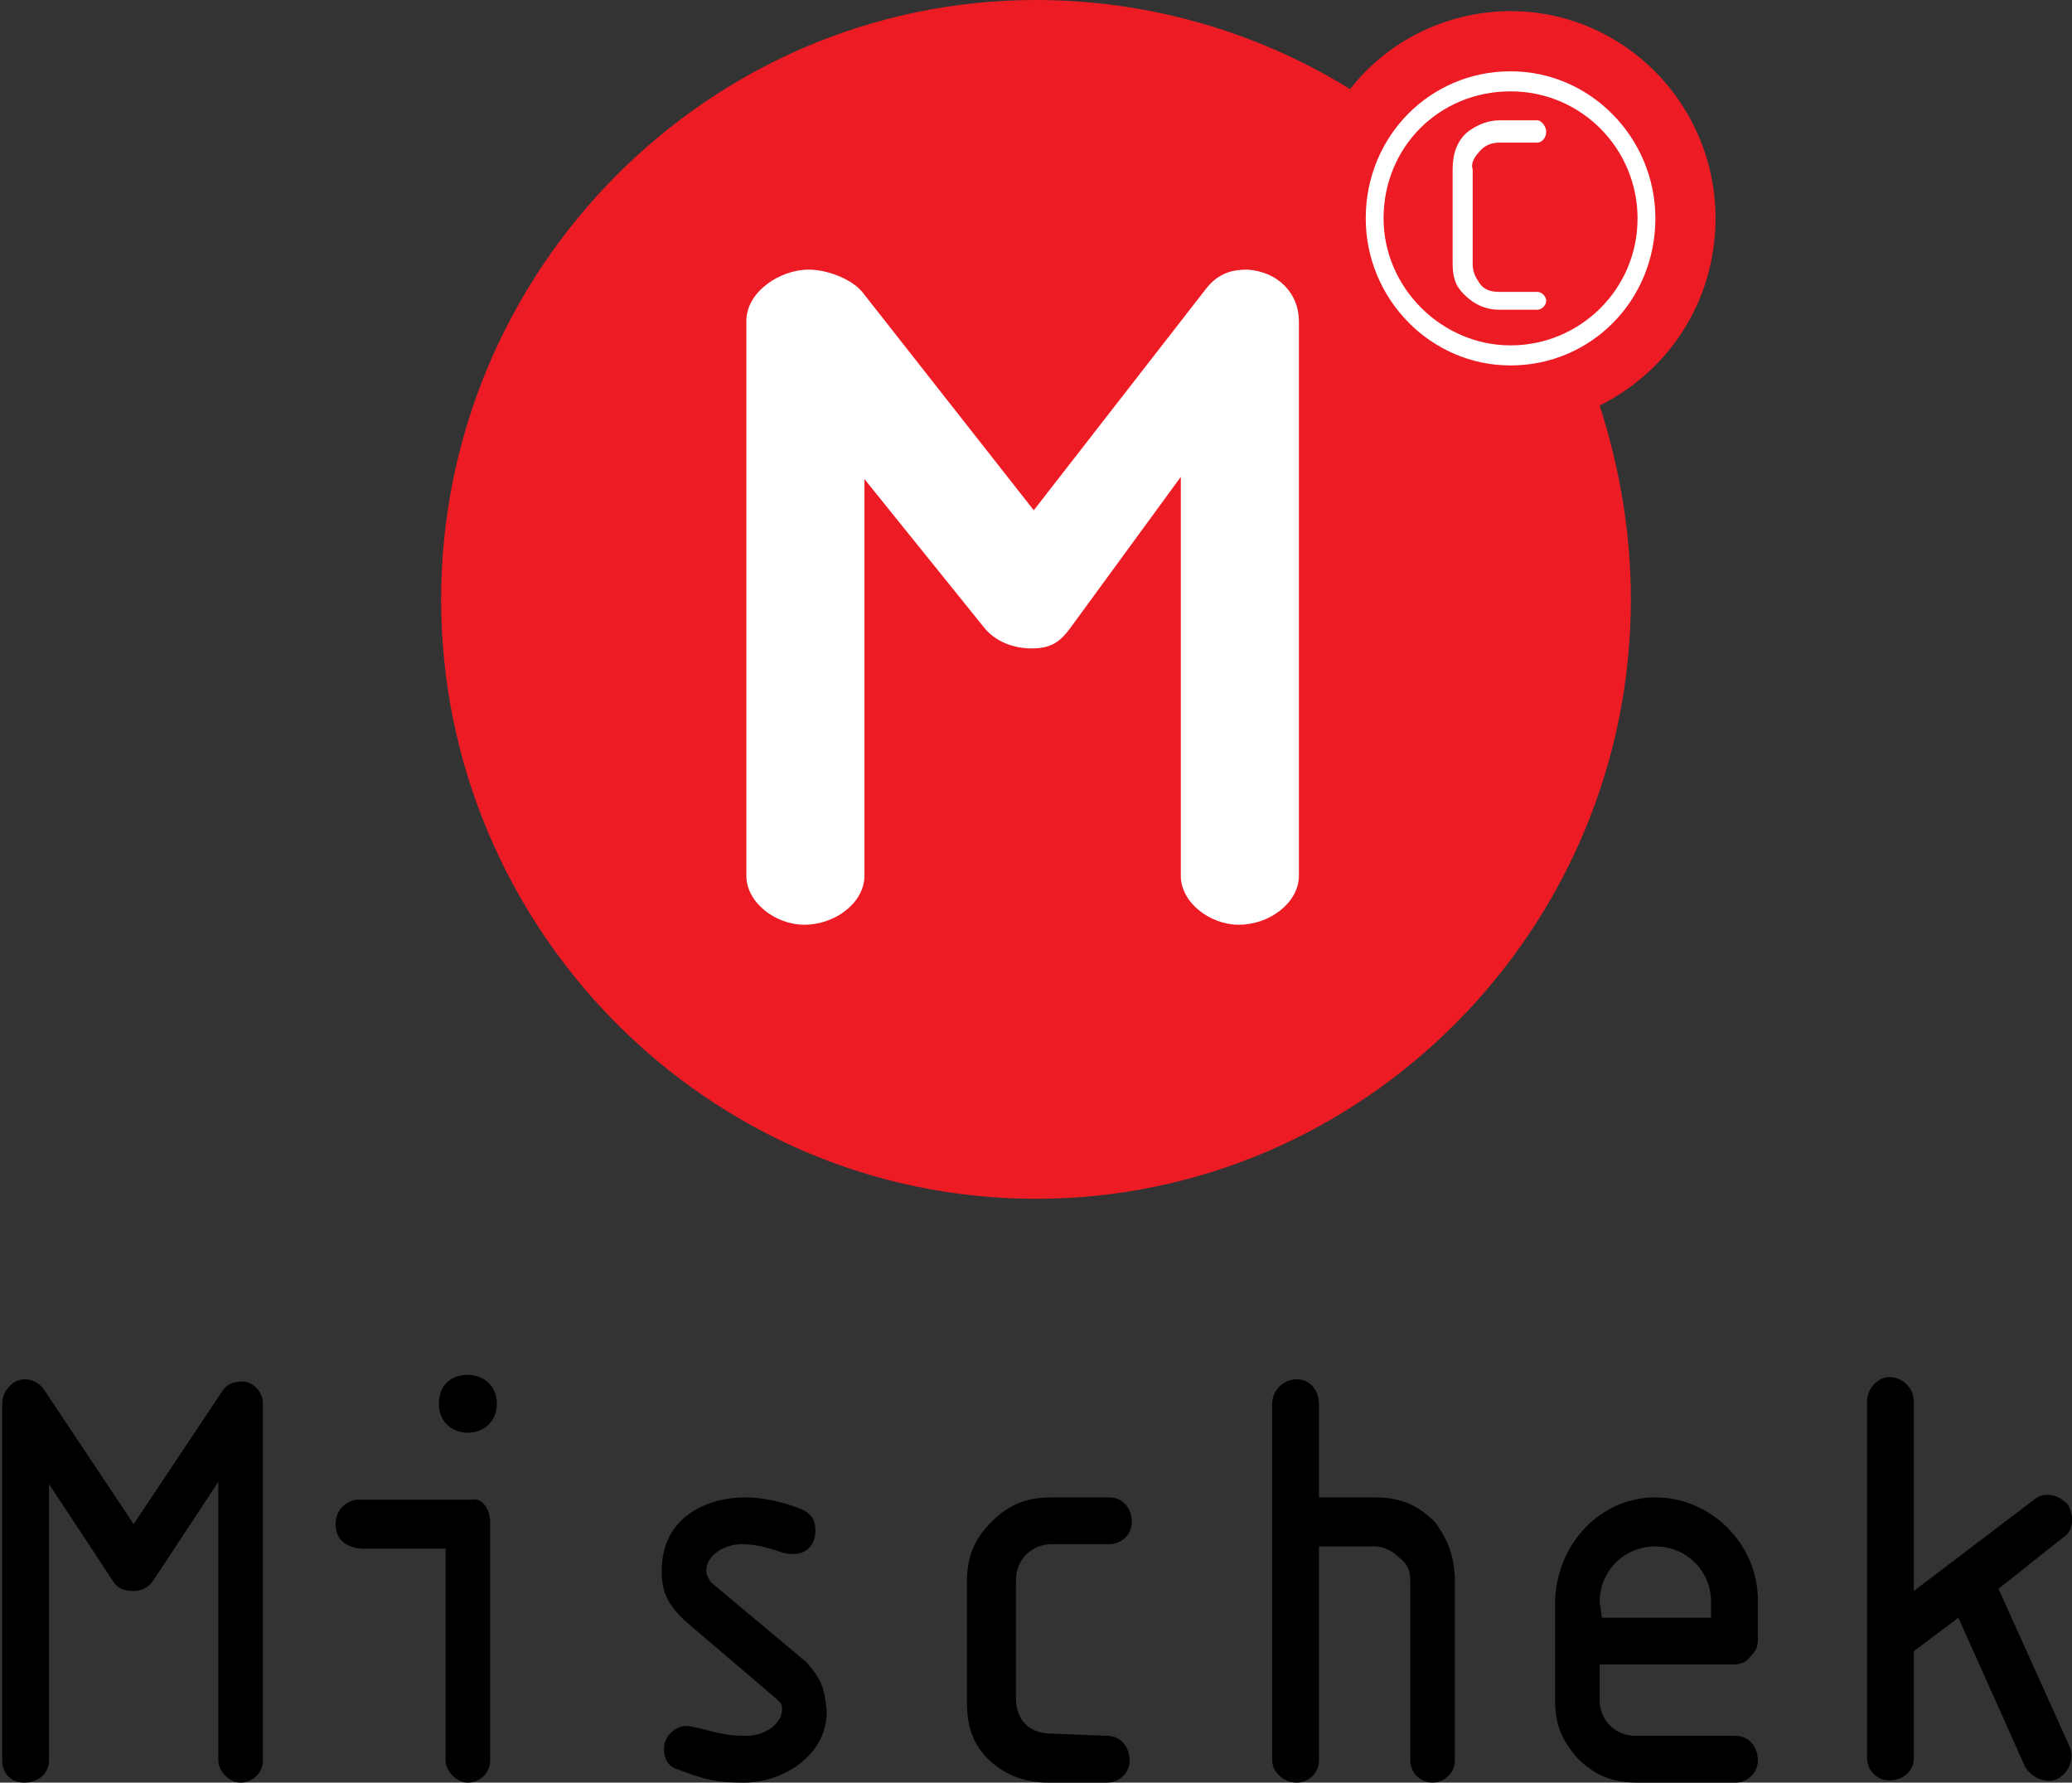
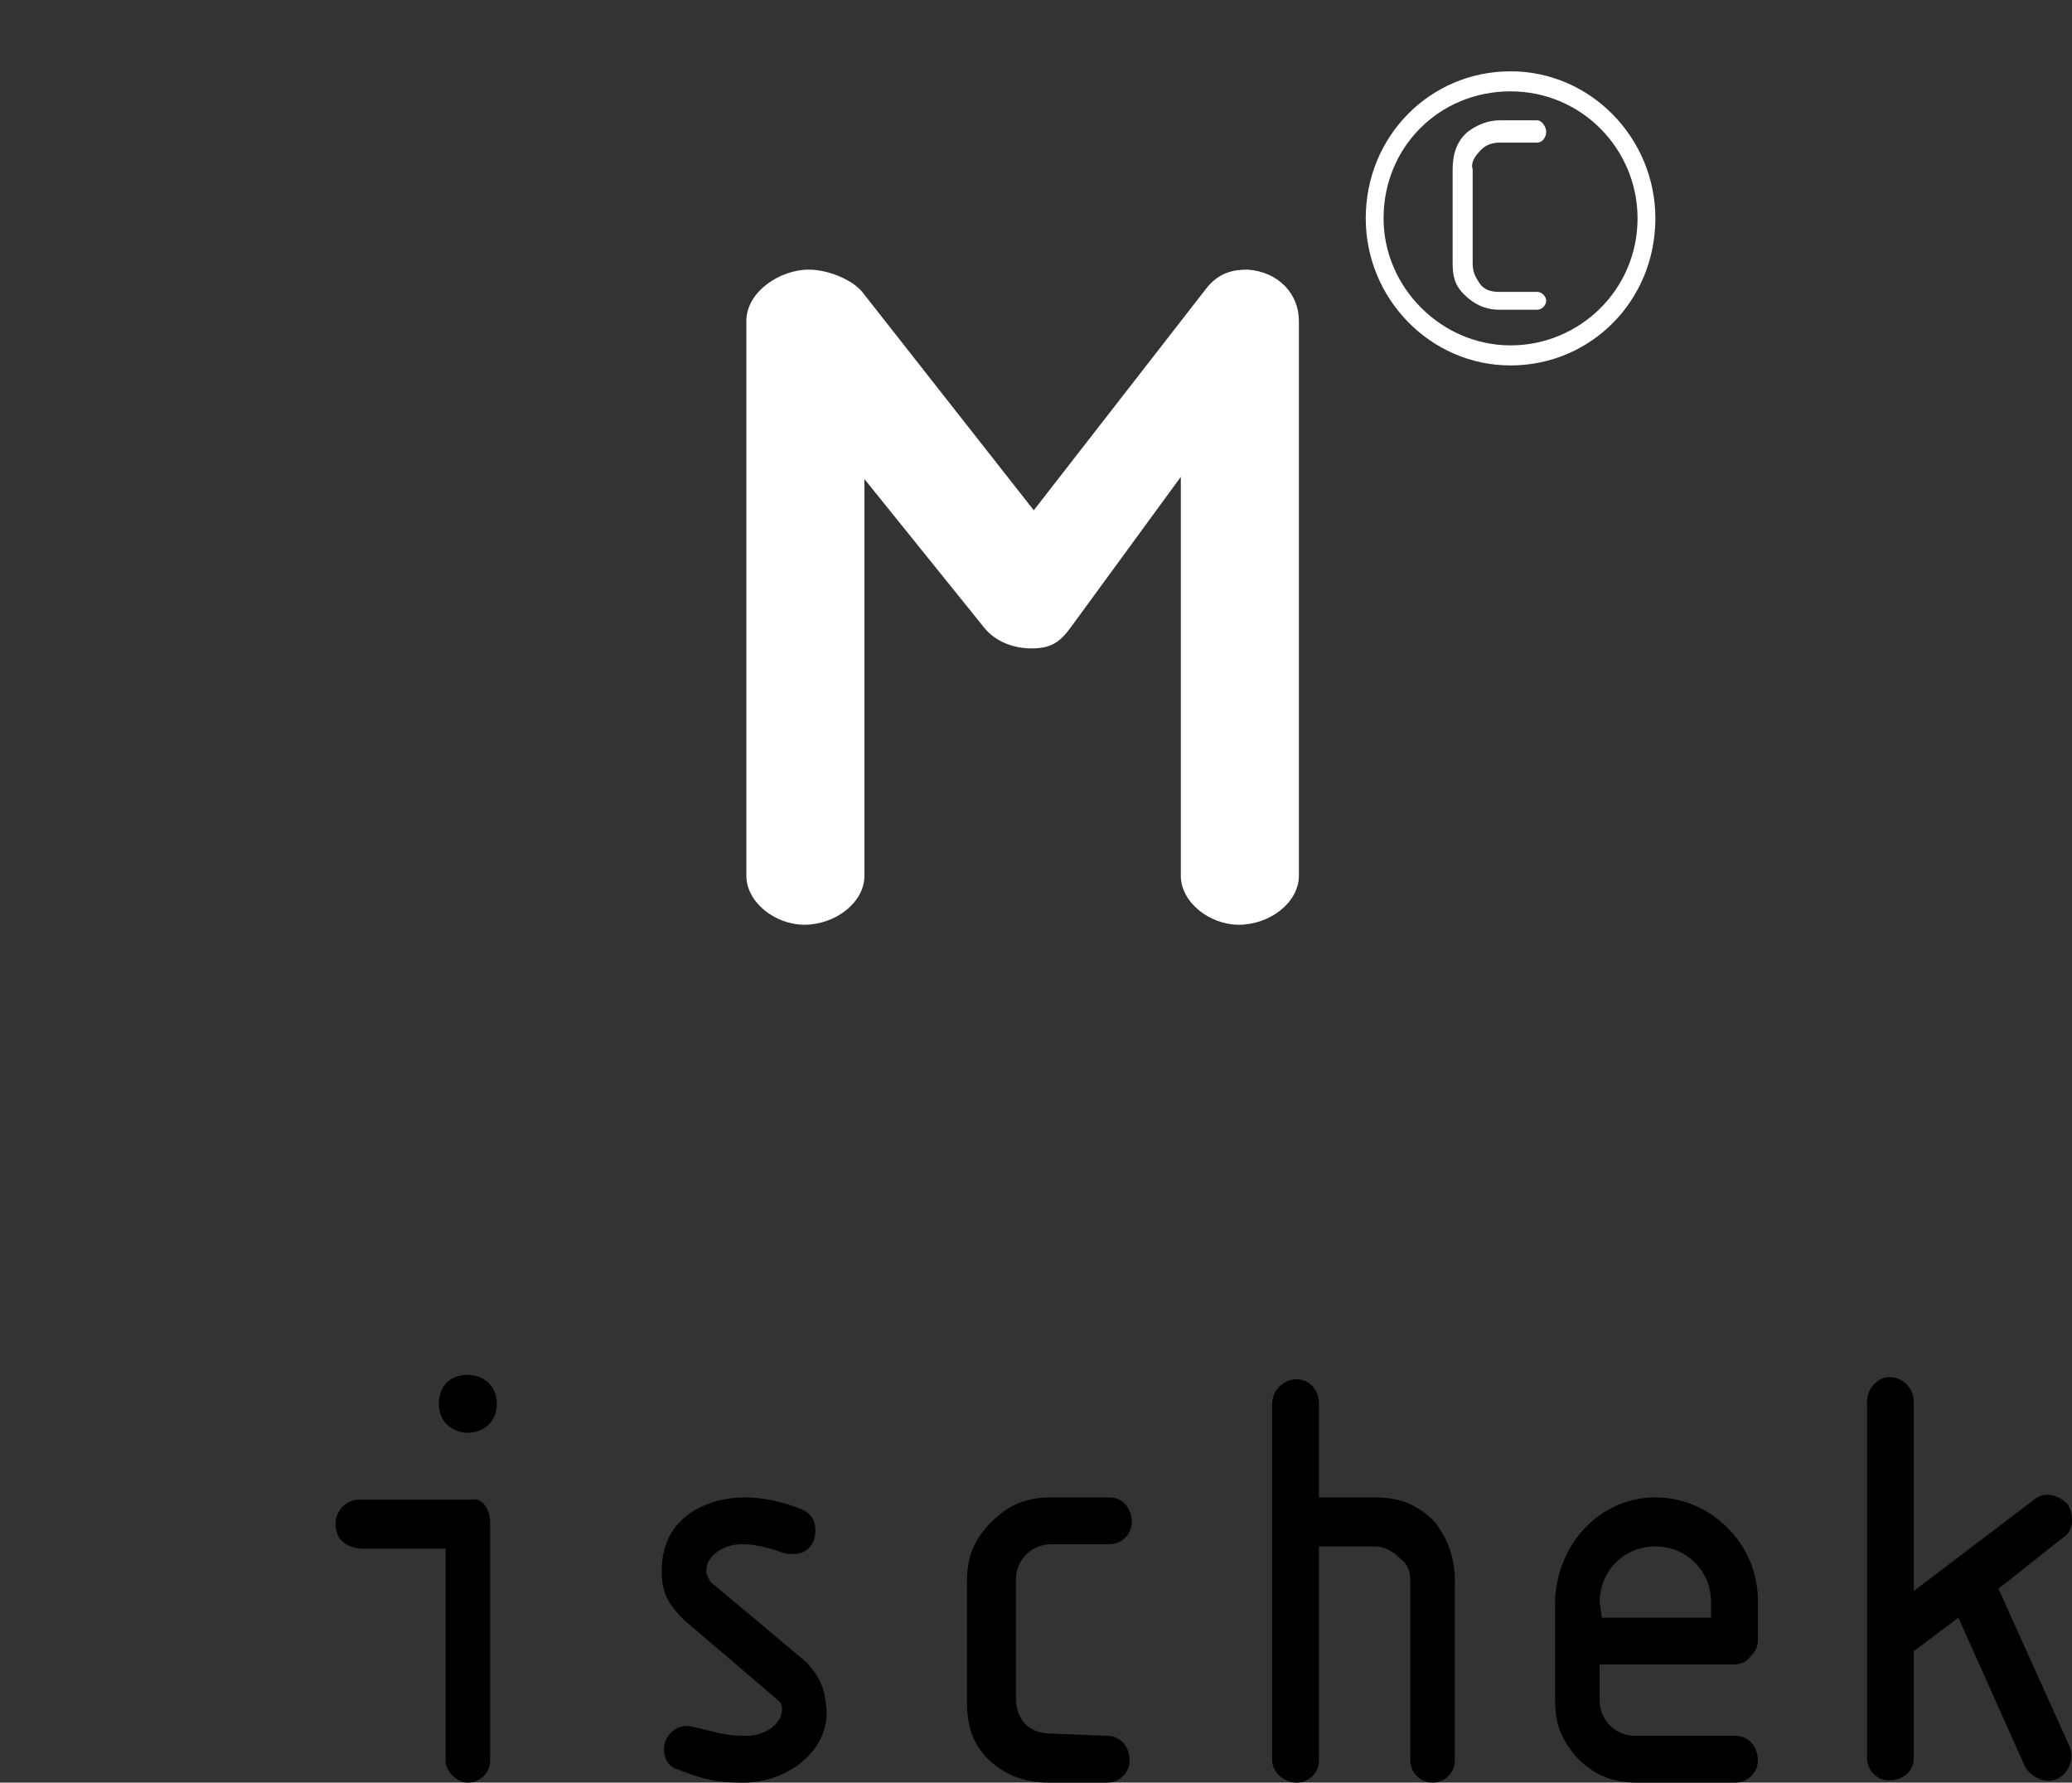
<svg xmlns="http://www.w3.org/2000/svg" version="1.1" id="Layer_1_copy" x="0px" y="0px" viewBox="-327 236 93 80" style="enable-background:new -327 236 93 80;" xml:space="preserve">
  <rect x="-327" y="236" width="93" height="80" fill="#333333" stroke="none" />
  <style type="text/css">
	.st0{fill:#ED1C24;}
	.st1{fill:#FFFFFF;}
</style>
  <g>
-     <path class="st0" d="M-250,245.8c0-5.1-4.1-9.3-9.2-9.3c-2.8,0-5.5,1.3-7.2,3.5c-4.2-2.6-9.1-4-14.1-4c-14.7,0-26.7,12.1-26.7,26.9   c0,14.8,12,26.9,26.7,26.9c14.7,0,26.7-12.1,26.7-26.9c0-3-0.5-5.9-1.4-8.7C-252,252.6-250,249.4-250,245.8z" />
-     <path d="M-315.2,299v16c0,0.6-0.5,1-1,1s-1-0.5-1-1v-12.5l-2.9,4.4c-0.2,0.3-0.5,0.5-0.9,0.5c-0.4,0-0.7-0.1-0.9-0.4l-2.9-4.4V315   c0,0.6-0.5,1-1.1,1c-0.6,0-1-0.4-1-1v-16c0-0.6,0.5-1.1,1-1.1c0.4,0,0.7,0.2,0.9,0.5l4,6l4-6c0.2-0.3,0.5-0.4,0.9-0.4   C-315.7,298-315.2,298.4-315.2,299z" />
    <path d="M-306,297.7c0.6,0,1.3,0.4,1.3,1.3c0,0.9-0.7,1.3-1.3,1.3s-1.3-0.4-1.3-1.3C-307.3,298.1-306.7,297.7-306,297.7z    M-305,304.3V315c0,0.6-0.5,1-1,1s-1-0.5-1-1v-9.5h-3.7c-0.6,0-1.1-0.3-1.2-0.8c-0.2-0.8,0.4-1.4,1-1.4l5.1,0   C-305.4,303.2-305,303.7-305,304.3z" />
    <path d="M-290.8,310.6c0.7,0.8,0.8,1.2,0.9,2.1c0.1,2-1.9,3.3-3.7,3.3c-1.2,0-1.7-0.1-3-0.6c-0.4-0.1-0.6-0.5-0.6-0.9   c0-0.7,0.7-1.2,1.3-1c1,0.2,1.3,0.4,2.4,0.4c0.8,0,1.6-0.5,1.6-1.2c0-0.3-0.1-0.3-0.3-0.5l-4.1-3.5c-0.7-0.7-1-1.2-1-2.2   c0-2.6,2.3-3.3,3.7-3.3c0.9,0,1.7,0.2,2.5,0.5c0.5,0.2,0.7,0.5,0.7,1c0,0.7-0.5,1.2-1.4,1c-0.6-0.2-1.2-0.4-1.9-0.4   c-0.8,0-1.6,0.5-1.6,1.2c0,0.2,0.1,0.3,0.2,0.5L-290.8,310.6z" />
    <path d="M-277.3,313.9c0.6,0,1,0.5,1,1.1c0,0.6-0.5,1-1,1h-2.6c-1.1,0-1.9-0.3-2.7-1c-0.8-0.8-1-1.6-1-2.7V307   c0-1.1,0.3-1.9,1.1-2.7c0.8-0.8,1.6-1.1,2.7-1.1h2.6c0.6,0,1,0.5,1,1.1c0,0.6-0.5,1-1,1h-2.6c-0.9,0-1.6,0.7-1.6,1.6v5.3   c0,1,0.6,1.6,1.6,1.6L-277.3,313.9L-277.3,313.9z" />
    <path d="M-261.7,307v8c0,0.6-0.5,1-1,1c-0.6,0-1-0.5-1-1v-8c0-0.5-0.1-0.8-0.5-1.1c-0.3-0.3-0.7-0.5-1.1-0.5h-2.5v9.6   c0,0.6-0.5,1-1,1c-0.6,0-1.1-0.5-1.1-1v-16c0-0.6,0.5-1.1,1.1-1.1c0.6,0,1,0.5,1,1.1v4.2h2.5c1.1,0,1.9,0.3,2.7,1.1   C-262,305.1-261.7,305.9-261.7,307z" />
-     <path d="M-249.1,313.9c0.6,0,1,0.5,1,1.1c0,0.6-0.5,1-1,1h-4.4c-1.1,0-1.9-0.3-2.7-1.1c-0.7-0.8-1-1.5-1-2.6v-3.6l0-0.9   c0.1-2.5,2-4.6,4.5-4.6c2.5,0,4.6,2.1,4.6,4.6v0.9v0.9c0,0.3-0.1,0.5-0.3,0.7c-0.2,0.3-0.5,0.4-0.8,0.4h-6v1.6   c0,0.9,0.7,1.6,1.6,1.6L-249.1,313.9L-249.1,313.9z M-255.1,308.6h4.9v-0.7c0-1.4-1.1-2.5-2.5-2.5c-1.4,0-2.5,1.1-2.5,2.5   L-255.1,308.6L-255.1,308.6z" />
+     <path d="M-249.1,313.9c0.6,0,1,0.5,1,1.1c0,0.6-0.5,1-1,1h-4.4c-1.1,0-1.9-0.3-2.7-1.1c-0.7-0.8-1-1.5-1-2.6v-3.6l0-0.9   c0.1-2.5,2-4.6,4.5-4.6c2.5,0,4.6,2.1,4.6,4.6v0.9v0.9c0,0.3-0.1,0.5-0.3,0.7c-0.2,0.3-0.5,0.4-0.8,0.4h-6v1.6   c0,0.9,0.7,1.6,1.6,1.6L-249.1,313.9z M-255.1,308.6h4.9v-0.7c0-1.4-1.1-2.5-2.5-2.5c-1.4,0-2.5,1.1-2.5,2.5   L-255.1,308.6L-255.1,308.6z" />
    <path d="M-237.3,307.3l3.2,7.1c0.2,0.5,0,1.1-0.5,1.4c-0.5,0.3-1.2,0-1.5-0.5l-3-6.7l-2,1.5v4.8c0,0.6-0.5,1-1.1,1   c-0.6,0-1-0.5-1-1v-16c0-0.6,0.5-1.1,1-1.1c0.6,0,1.1,0.5,1.1,1.1v8.5l5.4-4.1c0.5-0.4,1.1-0.2,1.5,0.2c0.3,0.5,0.3,1.2-0.2,1.5   L-237.3,307.3z" />
    <path class="st1" d="M-271,248.1c-0.6,0-1.3,0.1-1.9,0.9l-7.7,9.9l-7.7-9.8c-0.5-0.6-1.6-1-2.4-1c-1.3,0-2.8,1-2.8,2.3v24.9   c0,1.2,1.3,2.2,2.6,2.2c1.4,0,2.7-1,2.7-2.2v-17.8l5.4,6.7c0.5,0.6,1.3,0.9,2.1,0.9c0.9,0,1.3-0.3,1.8-1l4.9-6.7v17.9   c0,1.2,1.3,2.2,2.6,2.2c1.4,0,2.7-1,2.7-2.2v-24.9C-268.7,249.2-269.6,248.2-271,248.1z" />
    <path class="st1" d="M-260.5,242.7c0.2-0.2,0.5-0.3,0.8-0.3h1.7c0.2,0,0.4-0.2,0.4-0.5c0-0.2-0.2-0.5-0.4-0.5h-1.7   c-0.5,0-1,0.2-1.4,0.5c-0.5,0.4-0.7,1-0.7,1.7v4.2c0,0.6,0.1,1,0.5,1.4c0.4,0.4,0.9,0.7,1.6,0.7h1.7c0.2,0,0.4-0.2,0.4-0.4   c0-0.2-0.2-0.4-0.4-0.4h-1.7c-0.4,0-0.7-0.1-0.9-0.4c-0.2-0.3-0.3-0.5-0.3-0.9v-4.2C-261,243.3-260.8,243-260.5,242.7z    M-259.2,239.2c-3.6,0-6.5,2.9-6.5,6.6c0,3.6,2.9,6.6,6.5,6.6c3.6,0,6.5-2.9,6.5-6.6C-252.7,242.2-255.6,239.2-259.2,239.2z    M-259.2,251.5c-3.1,0-5.7-2.6-5.7-5.7c0-3.2,2.5-5.7,5.7-5.7s5.7,2.6,5.7,5.7C-253.5,249-256.1,251.5-259.2,251.5z" />
  </g>
</svg>